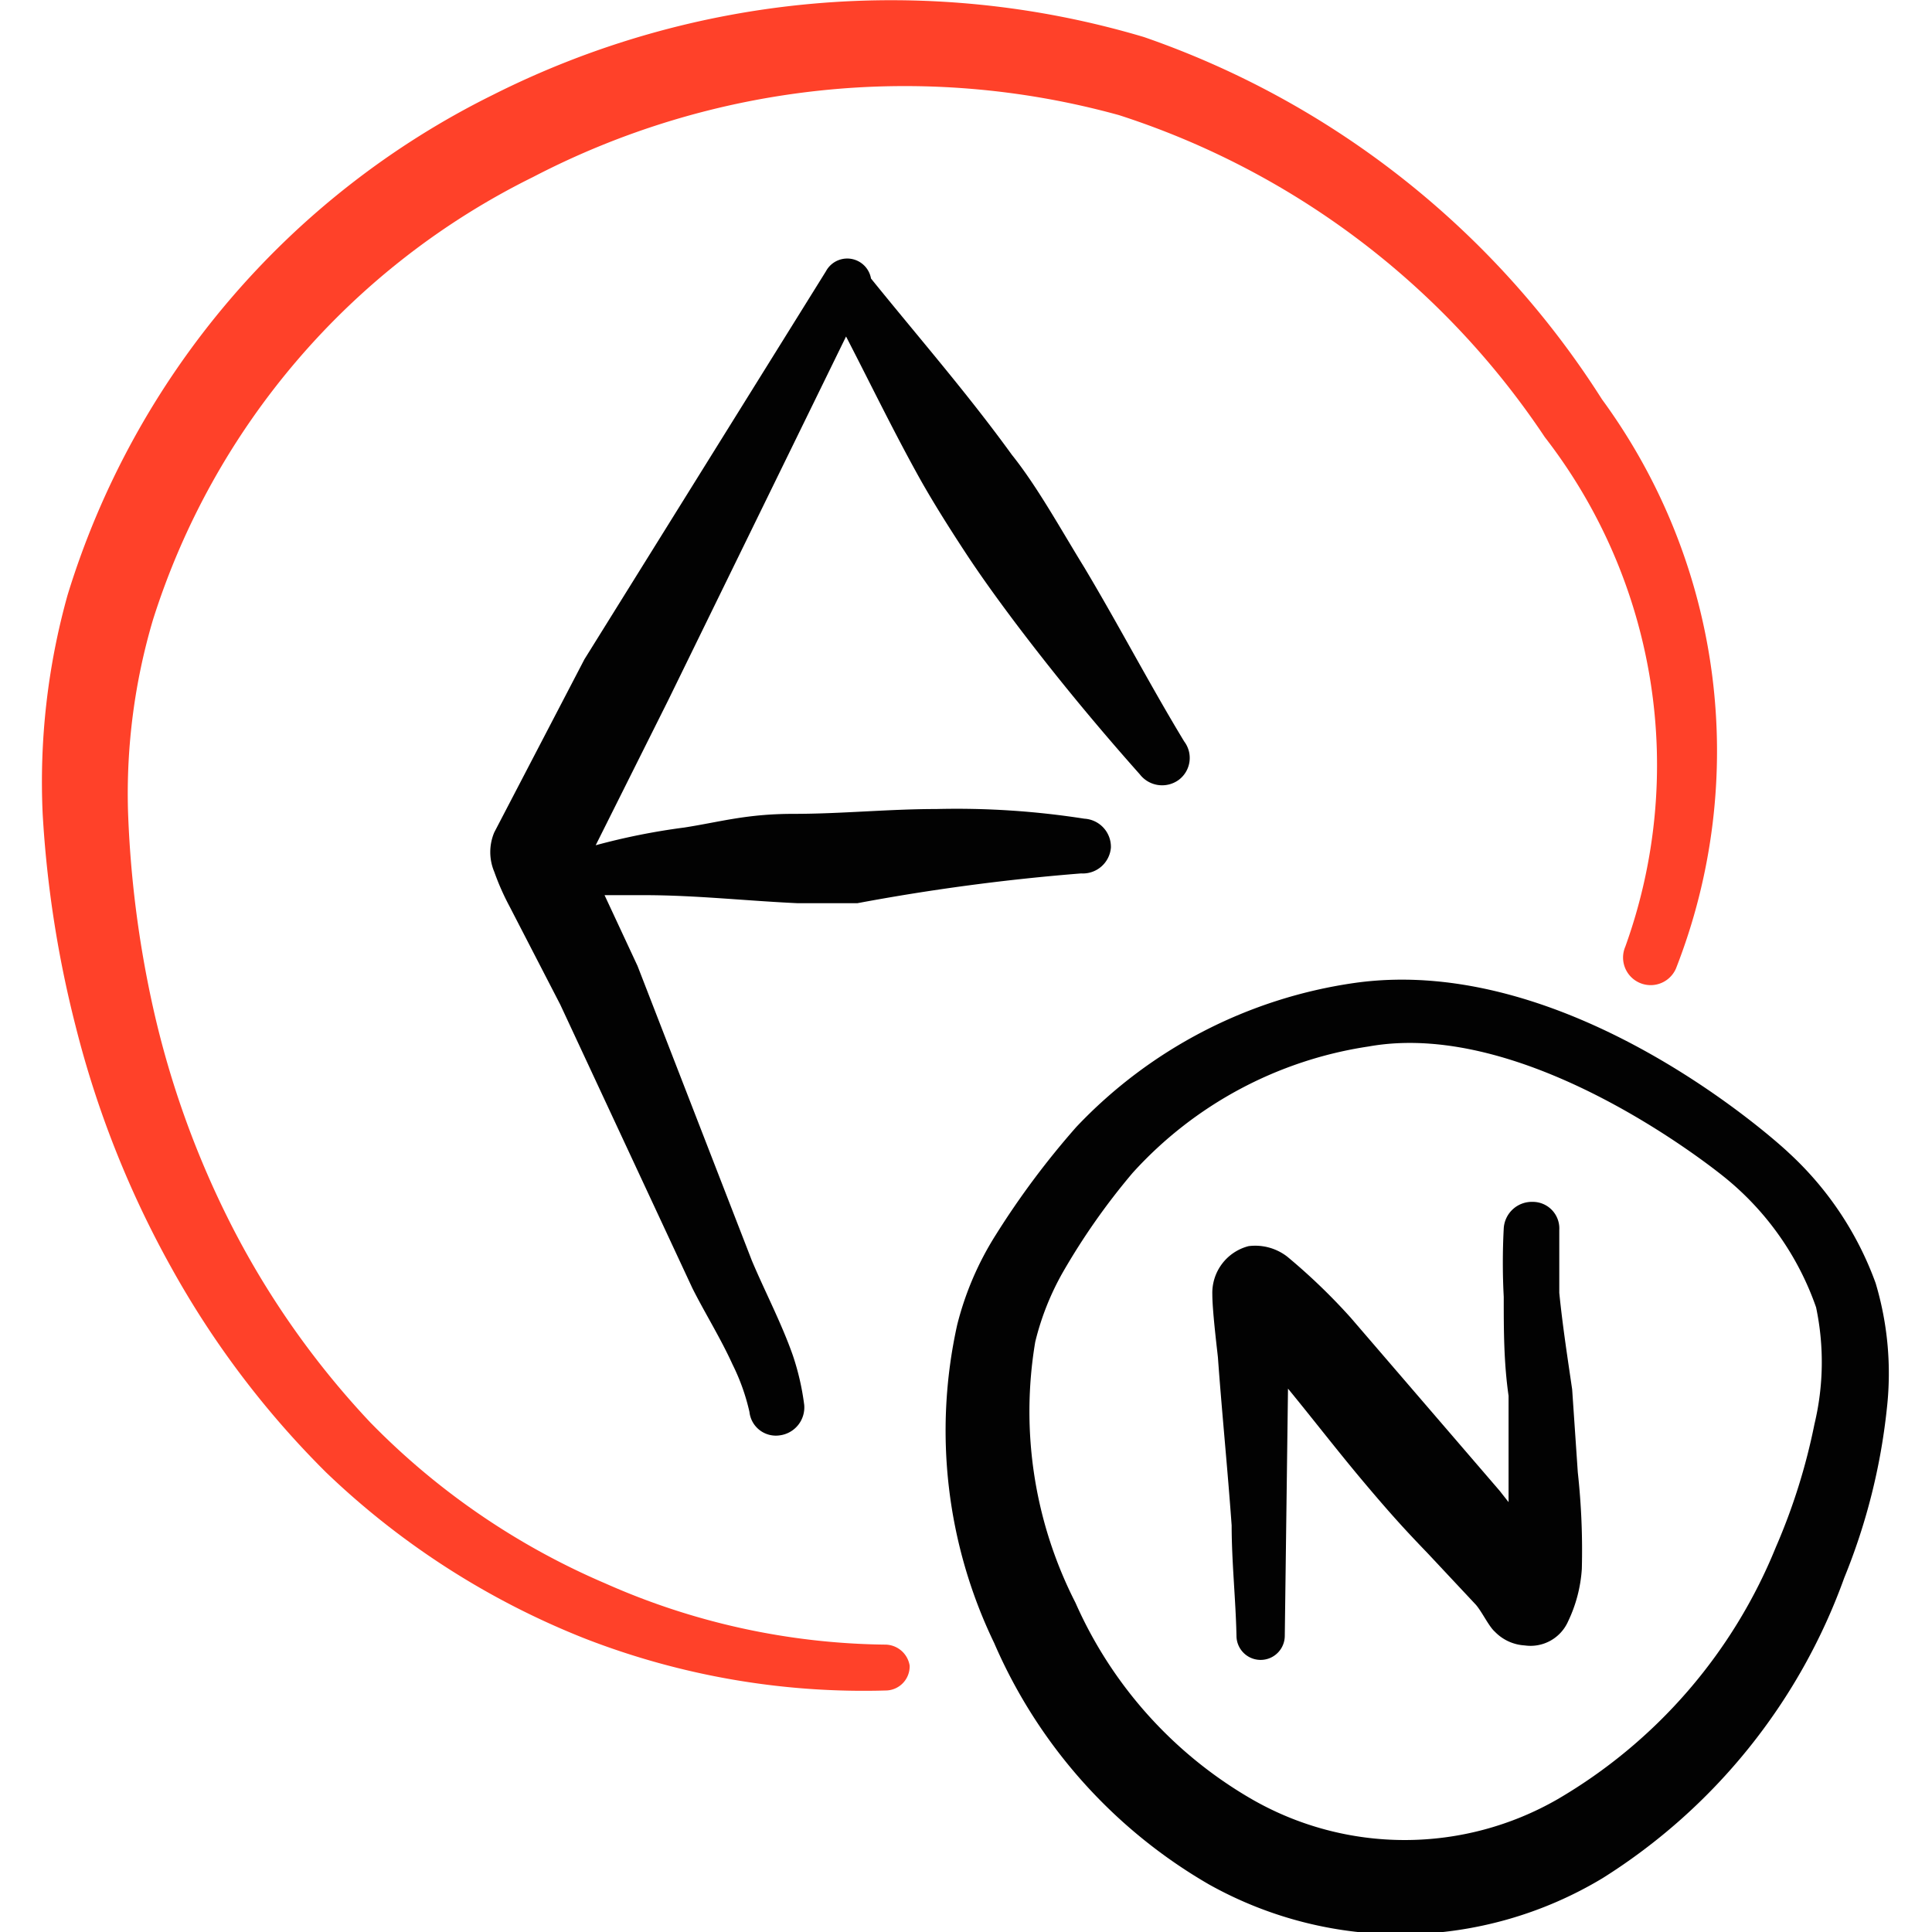
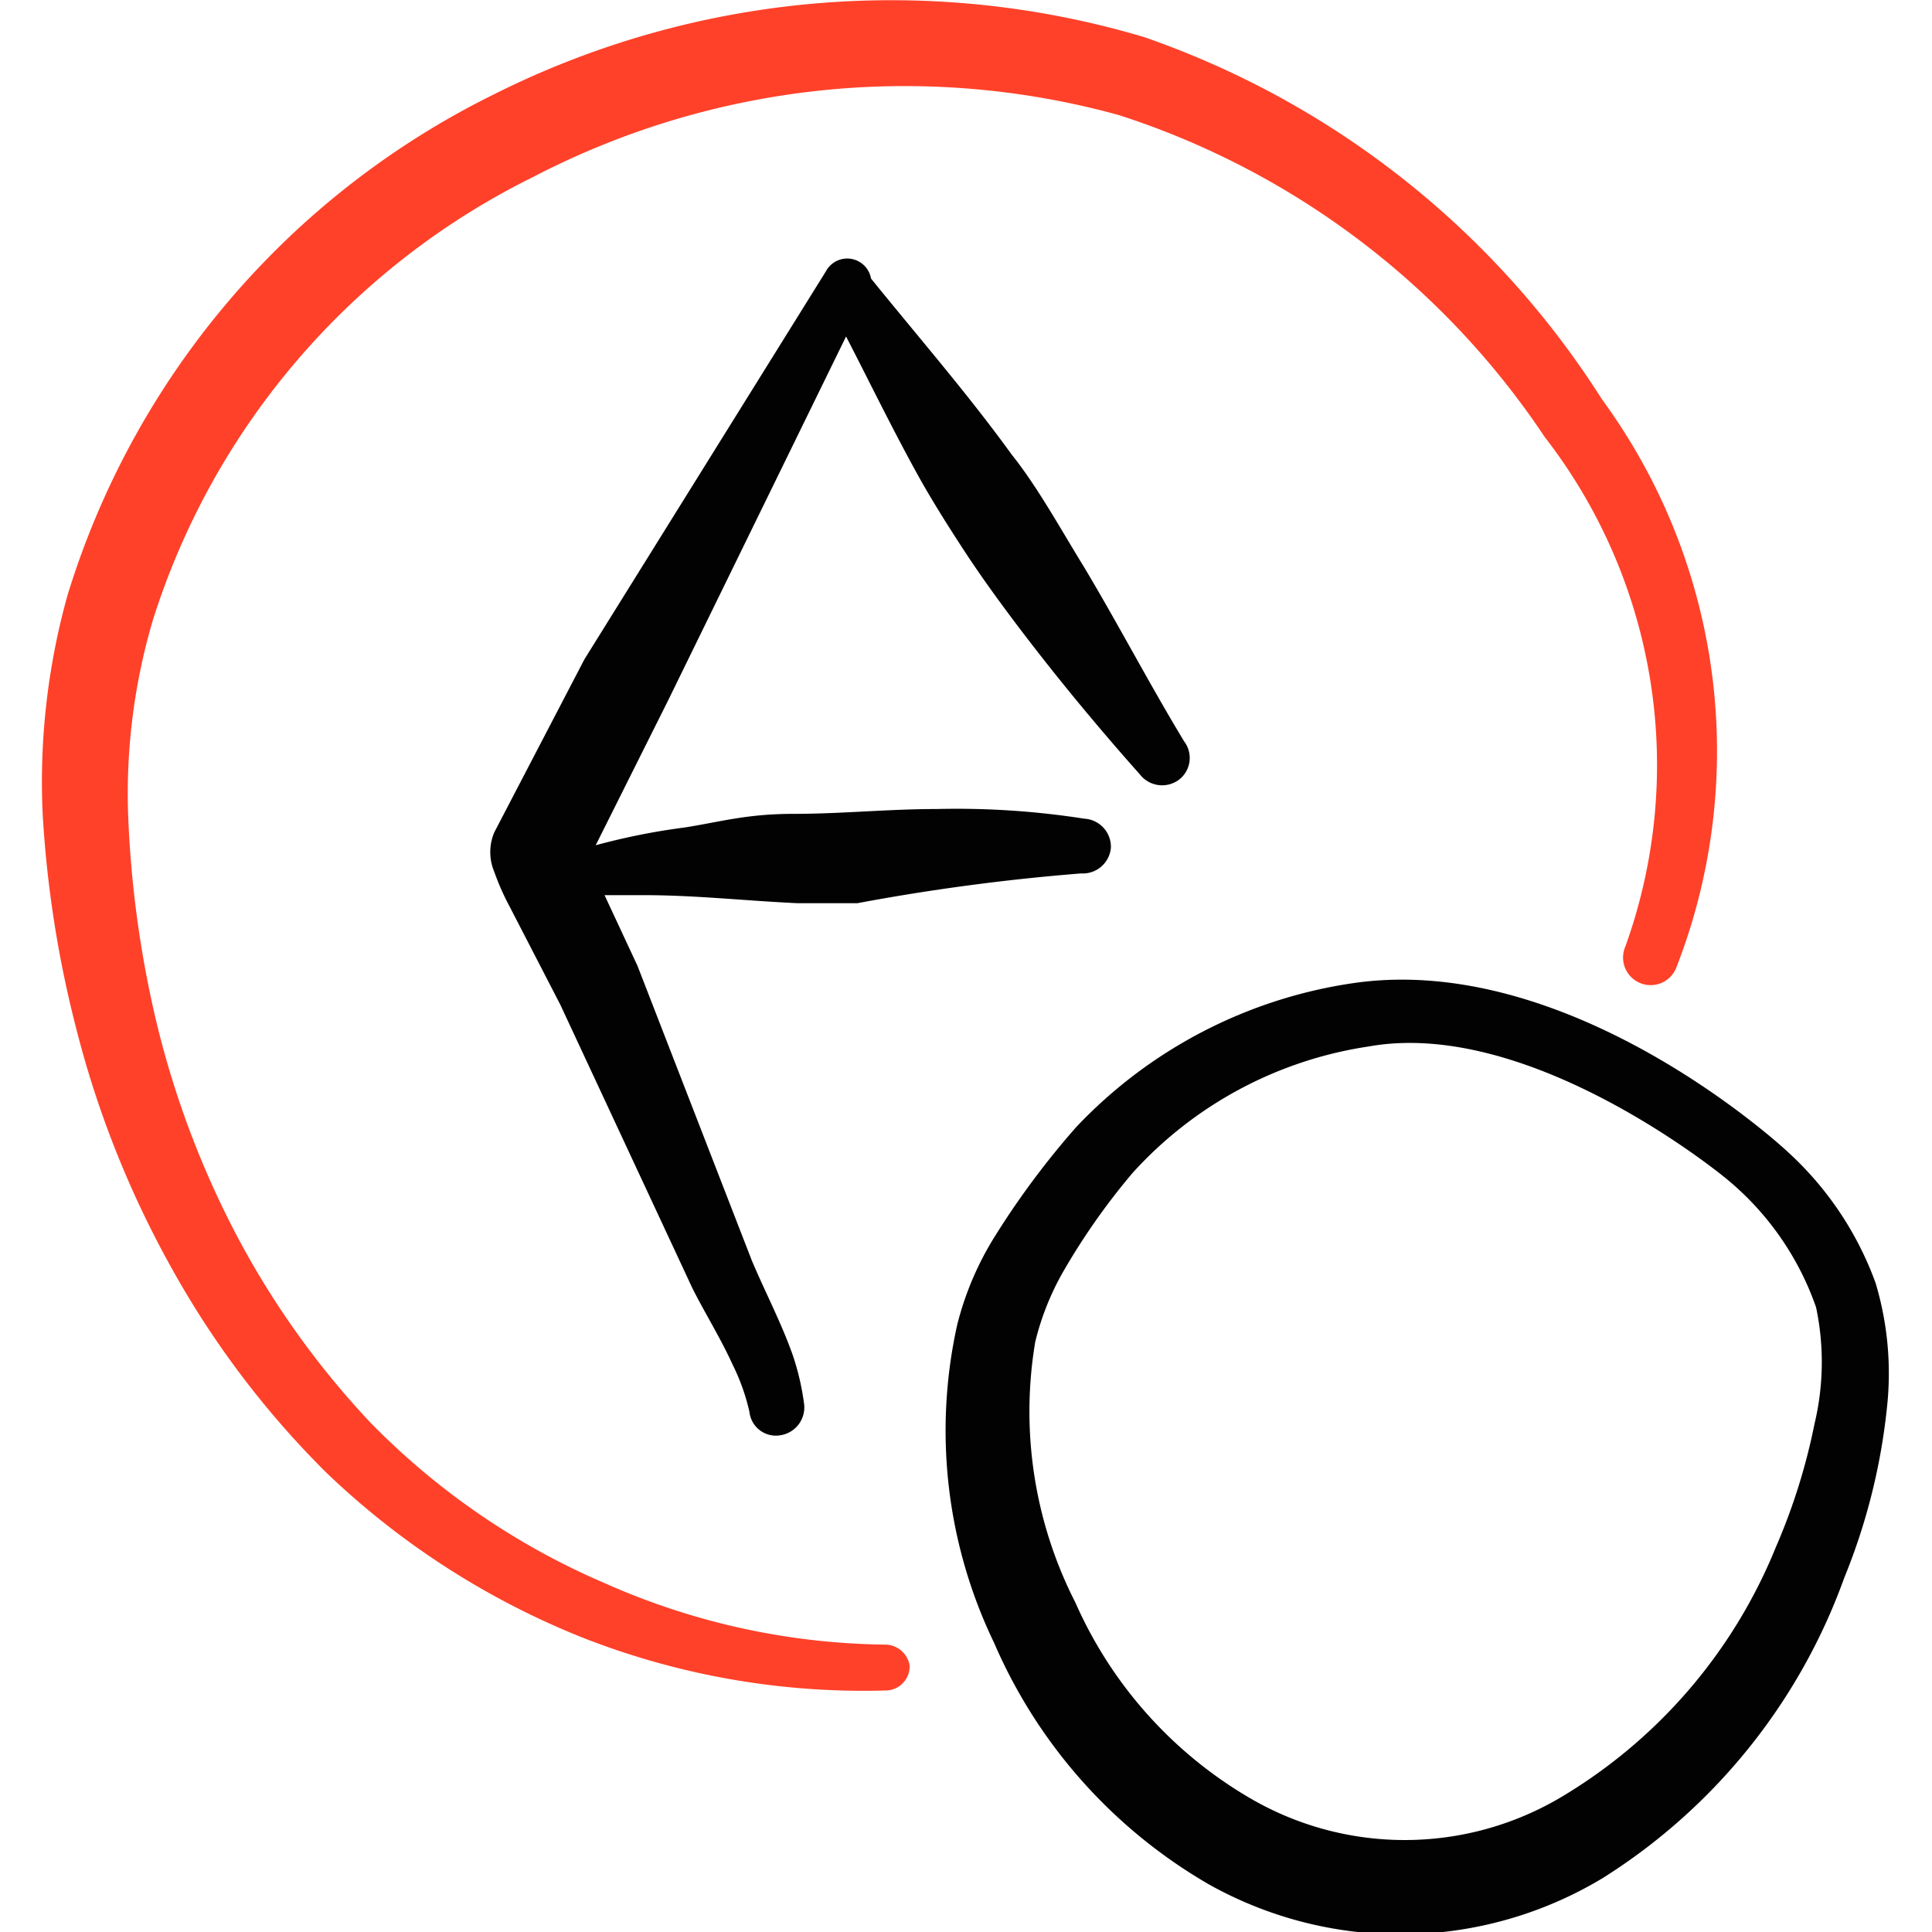
<svg xmlns="http://www.w3.org/2000/svg" viewBox="0 0 24 24" height="24" width="24">
  <title>compass-north</title>
  <g>
-     <path d="M19.53 17.26c-0.06 -0.41 -0.12 -0.8 -0.16 -1.2l0 -0.78a0.33 0.33 0 0 0 -0.33 -0.35 0.35 0.35 0 0 0 -0.36 0.33 8.07 8.07 0 0 0 0 0.85c0 0.41 0 0.81 0.06 1.23l0 1v0.32l-0.11 -0.14 -1.85 -2.15a7.48 7.48 0 0 0 -0.79 -0.76 0.65 0.65 0 0 0 -0.48 -0.13 0.6 0.6 0 0 0 -0.45 0.6c0 0.22 0.07 0.77 0.07 0.79 0.05 0.69 0.12 1.38 0.17 2.08 0 0.45 0.05 0.91 0.06 1.37a0.3 0.3 0 0 0 0.6 0l0.04 -3.07c0.32 0.39 0.62 0.78 0.94 1.16s0.51 0.59 0.79 0.88l0.59 0.63c0.08 0.08 0.17 0.28 0.25 0.35a0.56 0.56 0 0 0 0.37 0.17 0.51 0.51 0 0 0 0.54 -0.3 1.77 1.77 0 0 0 0.17 -0.65 8.86 8.86 0 0 0 -0.05 -1.2Z" fill="#020202" fill-rule="evenodd" stroke-width="1" />
    <path d="M11 20.43a8.79 8.79 0 0 1 -3.48 -0.76 9.05 9.05 0 0 1 -2.92 -2 10.61 10.61 0 0 1 -1.7 -2.4 11.47 11.47 0 0 1 -1 -2.76 13.35 13.35 0 0 1 -0.31 -2.44A7.61 7.61 0 0 1 1.9 7.7a9.24 9.24 0 0 1 4.72 -5.5 10 10 0 0 1 7.28 -0.77 10.07 10.07 0 0 1 5.29 4 6.65 6.65 0 0 1 1 6.33 0.34 0.34 0 1 0 0.63 0.27 7.4 7.4 0 0 0 -0.92 -7.07 11 11 0 0 0 -5.69 -4.5 11 11 0 0 0 -8.09 0.72A10.3 10.3 0 0 0 0.84 7.39a8.62 8.62 0 0 0 -0.31 2.72 13.82 13.82 0 0 0 0.41 2.64 12.32 12.32 0 0 0 1.19 3 11.31 11.31 0 0 0 1.92 2.54 9.9 9.9 0 0 0 3.23 2.07A9.55 9.55 0 0 0 11 21a0.3 0.3 0 0 0 0.3 -0.31 0.31 0.31 0 0 0 -0.3 -0.26Z" fill="#ff4129" fill-rule="evenodd" stroke-width="1" />
    <path d="M23.3 15.94a4.09 4.09 0 0 0 -1.08 -1.62c-0.06 -0.06 -2.69 -2.49 -5.39 -2.11A5.91 5.91 0 0 0 13.37 14a10.29 10.29 0 0 0 -1 1.34 3.83 3.83 0 0 0 -0.48 1.12 6.07 6.07 0 0 0 0.46 3.95 6.39 6.39 0 0 0 2.67 3 4.87 4.87 0 0 0 4.89 -0.08 7.34 7.34 0 0 0 3 -3.73 7.69 7.69 0 0 0 0.53 -2.11 3.91 3.91 0 0 0 -0.14 -1.55Zm-0.76 1.75a7.58 7.58 0 0 1 -0.48 1.53 6.42 6.42 0 0 1 -2.71 3.13 3.81 3.81 0 0 1 -3.8 0 5.28 5.28 0 0 1 -2.19 -2.44 5.22 5.22 0 0 1 -0.5 -3.24 3.35 3.35 0 0 1 0.34 -0.86 8.35 8.35 0 0 1 0.87 -1.24A4.94 4.94 0 0 1 17 13c2 -0.36 4.38 1.59 4.43 1.63a3.6 3.6 0 0 1 1.13 1.61 3.3 3.3 0 0 1 -0.02 1.45Z" fill="#020202" fill-rule="evenodd" stroke-width="1" />
    <path d="M10.51 4.18c0.31 0.6 0.6 1.2 0.93 1.79 0.17 0.3 0.36 0.6 0.55 0.89s0.4 0.58 0.61 0.86c0.49 0.65 1 1.27 1.56 1.9a0.35 0.35 0 0 0 0.48 0.07 0.34 0.34 0 0 0 0.07 -0.48c-0.43 -0.71 -0.81 -1.44 -1.24 -2.16 -0.29 -0.47 -0.58 -1 -0.9 -1.4 -0.55 -0.76 -1.16 -1.46 -1.75 -2.19a0.3 0.3 0 0 0 -0.56 -0.09l-3 4.82 -1.12 2.15a0.63 0.63 0 0 0 0 0.49 3.13 3.13 0 0 0 0.19 0.43l0.63 1.22L8.6 16c0.15 0.3 0.35 0.62 0.5 0.95a2.6 2.6 0 0 1 0.21 0.59 0.33 0.33 0 0 0 0.38 0.29 0.35 0.35 0 0 0 0.3 -0.38 3.18 3.18 0 0 0 -0.14 -0.61c-0.14 -0.4 -0.35 -0.8 -0.51 -1.18L7.92 12l-0.41 -0.88H8c0.64 0 1.26 0.07 1.91 0.1l0.74 0a26.47 26.47 0 0 1 2.78 -0.37 0.35 0.35 0 0 0 0.37 -0.32 0.35 0.35 0 0 0 -0.33 -0.36 10.28 10.28 0 0 0 -1.84 -0.12c-0.59 0 -1.18 0.06 -1.77 0.06s-0.91 0.1 -1.36 0.17a8.24 8.24 0 0 0 -1.1 0.22l0.9 -1.8Z" fill="#020202" fill-rule="evenodd" stroke-width="1" />
  </g>
</svg>